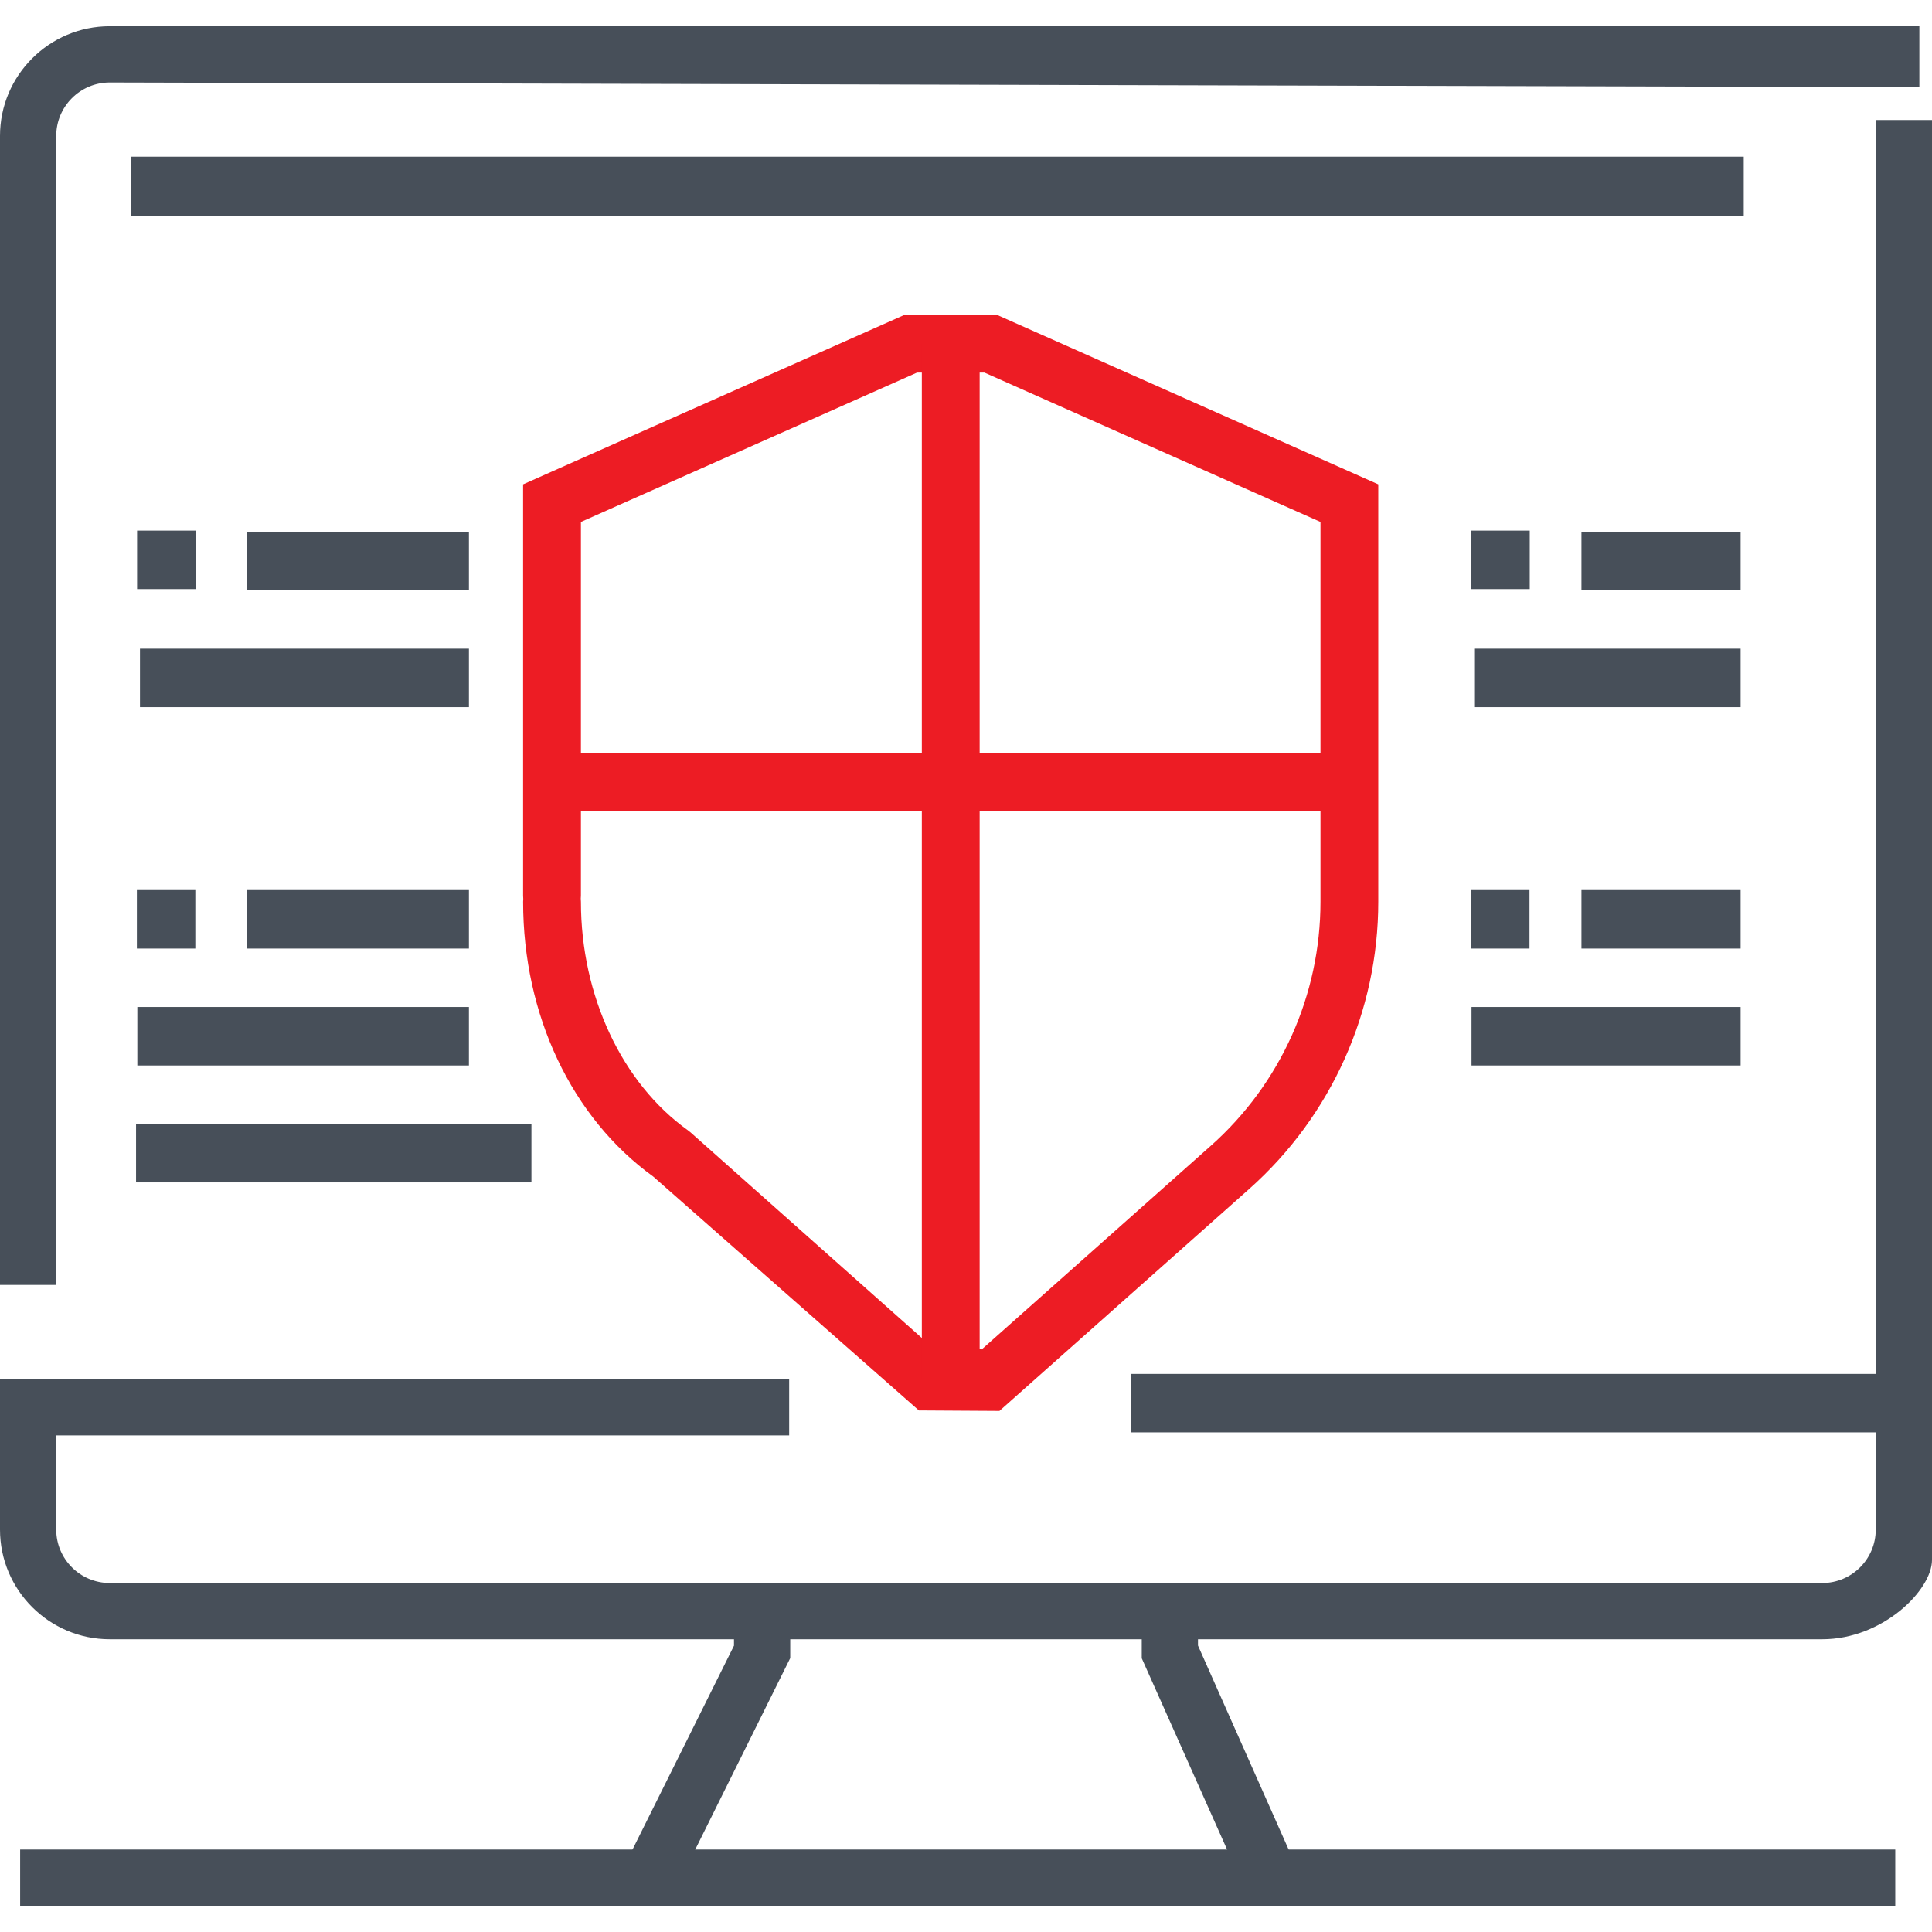
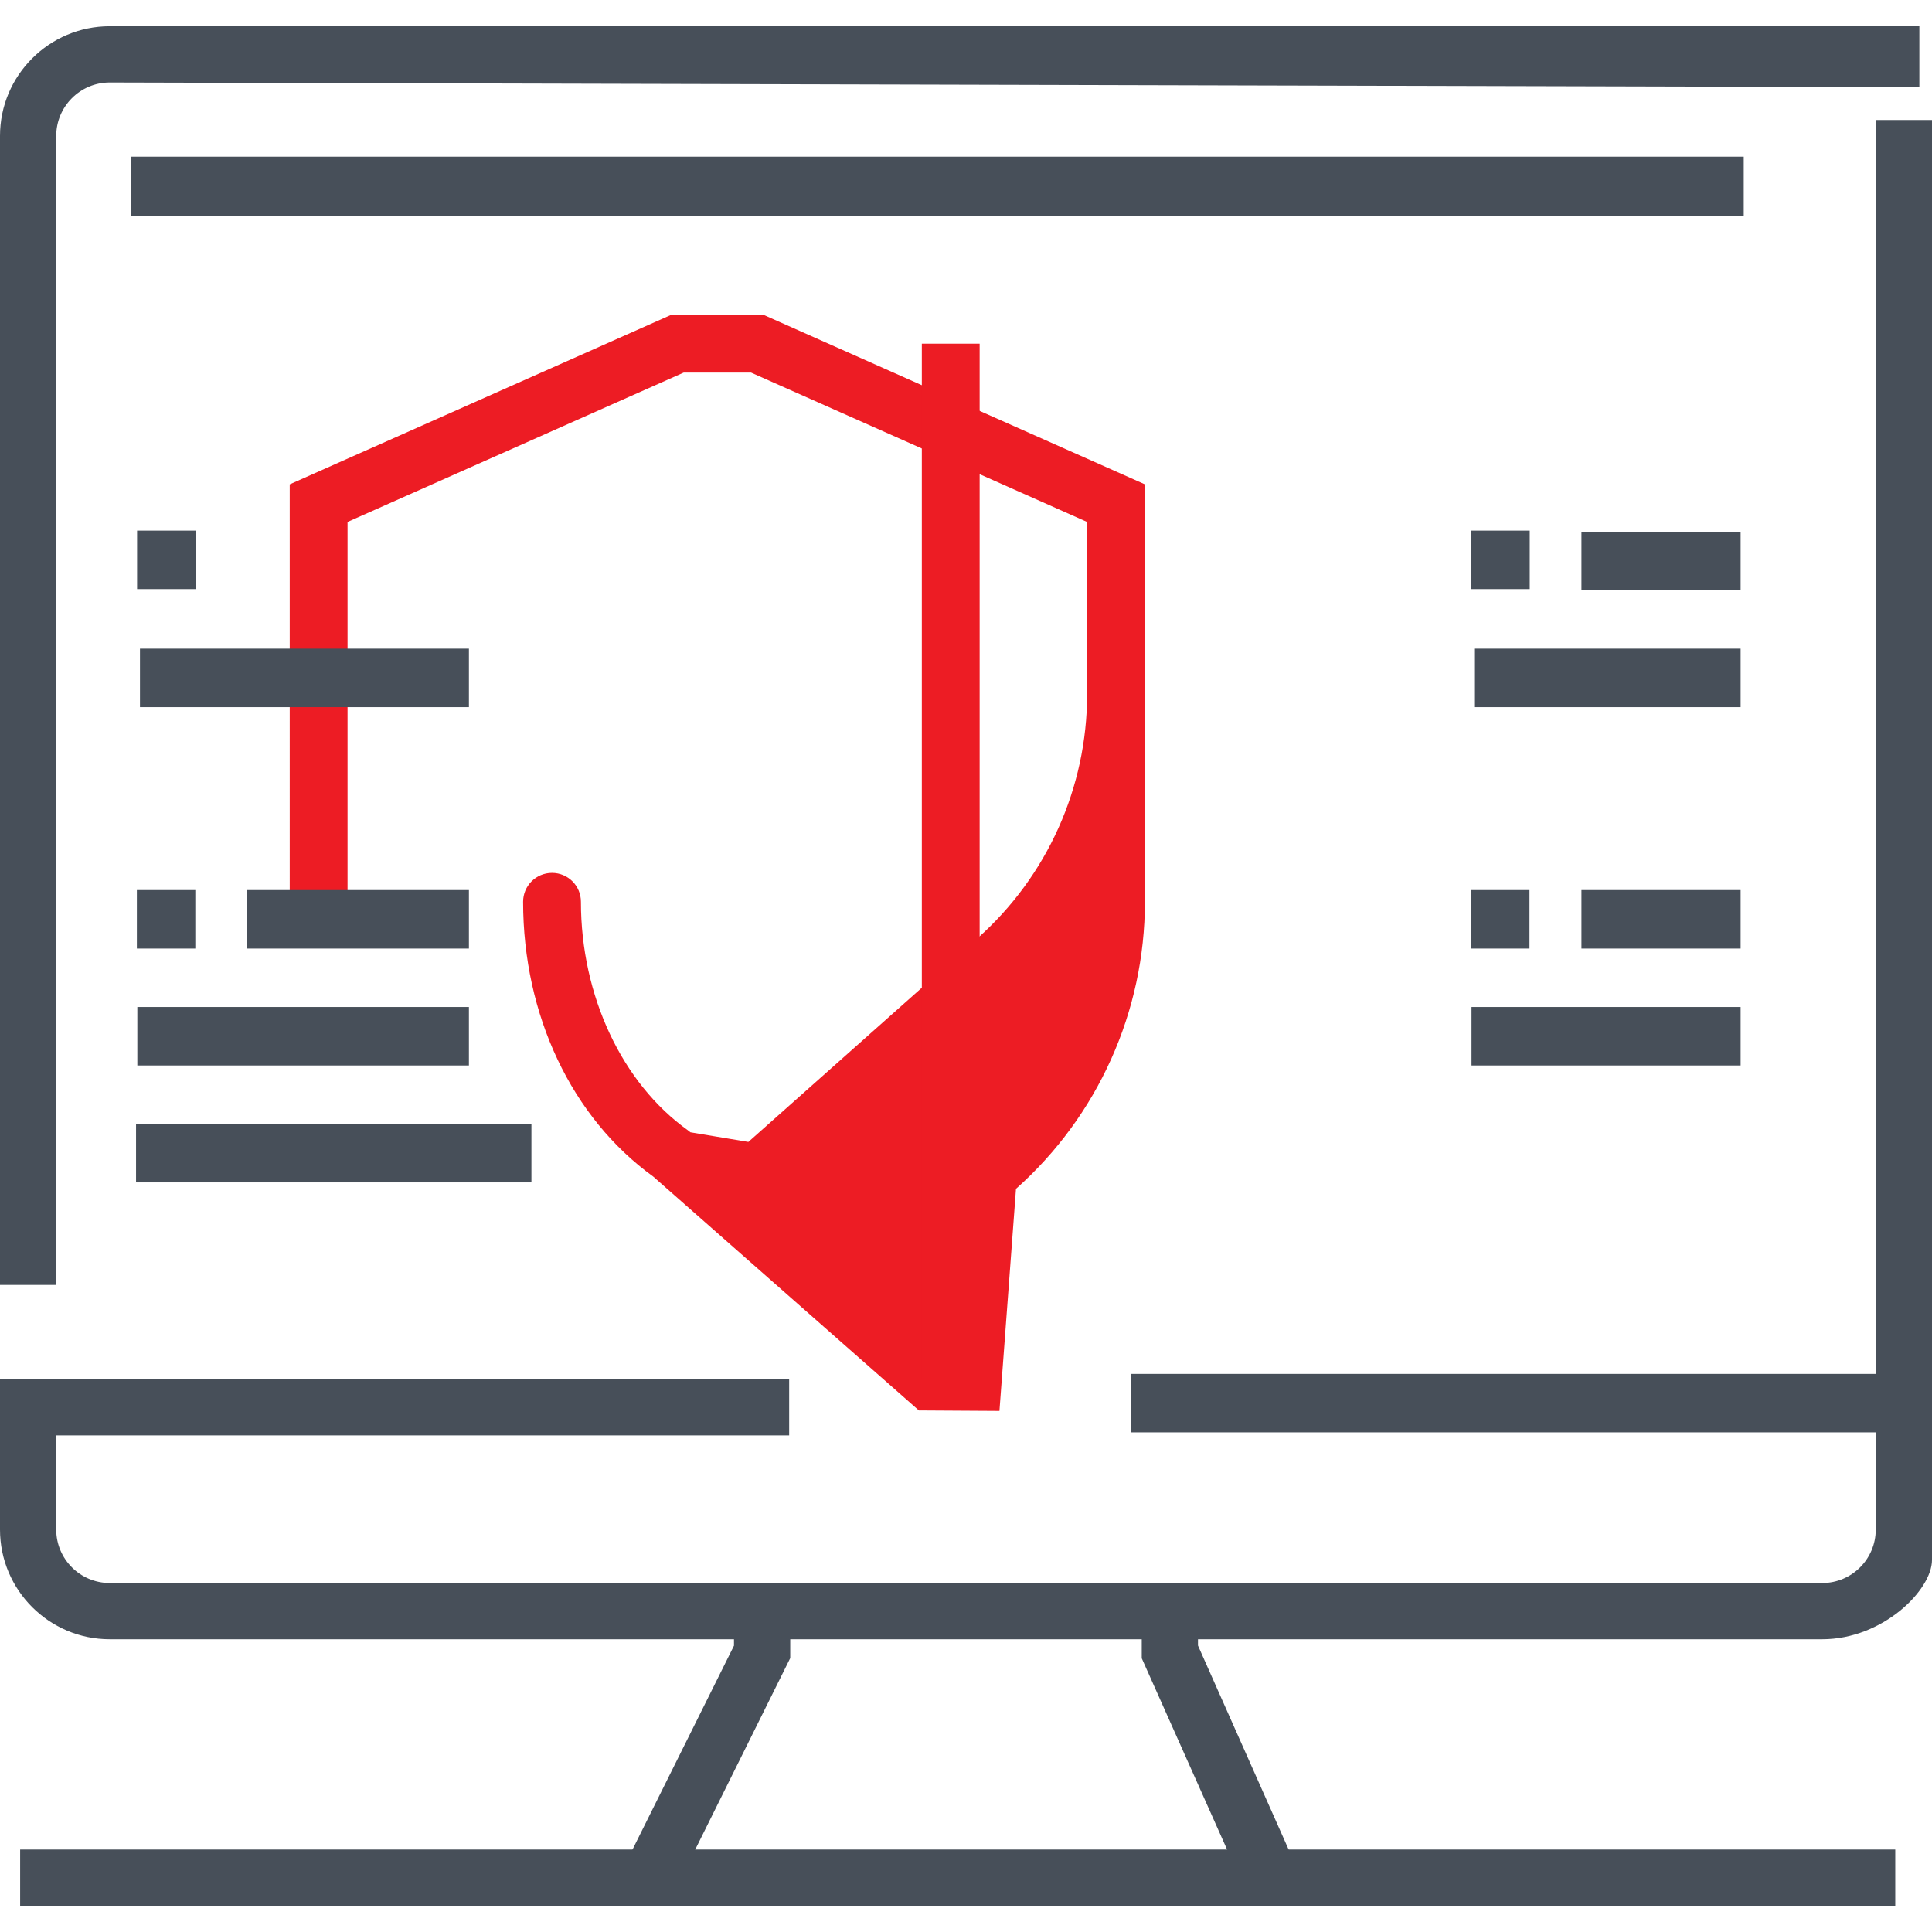
<svg xmlns="http://www.w3.org/2000/svg" xmlns:xlink="http://www.w3.org/1999/xlink" version="1.1" id="Layer_1" x="0px" y="0px" width="96px" height="96px" viewBox="0 0 96 96" enable-background="new 0 0 96 96" xml:space="preserve">
  <g>
    <rect x="6.494" y="7.785" fill="#474F59" width="80.152" height="2.932" />
    <g>
      <defs>
        <rect id="SVGID_1_" y="1.304" width="96" height="93.393" />
      </defs>
      <clipPath id="SVGID_2_">
        <use xlink:href="#SVGID_1_" overflow="visible" />
      </clipPath>
-       <path clip-path="url(#SVGID_2_)" fill="#ED1C24" d="M49.662,70.108l-4.004-0.024L32.456,58.461    c-4.048-2.924-6.463-8.021-6.463-13.651c0-0.795,0.643-1.436,1.436-1.436c0.796,0,1.437,0.641,1.437,1.436    c0,4.663,2.04,9.015,5.322,11.358l0.12,0.095l11.596,10.309l2.878,0.479l11.392-10.126c3.458-3.073,5.44-7.489,5.44-12.115V25.935    l-16.697-7.42h-3.352l-16.7,7.42v18.57c0,0.793-0.641,1.436-1.437,1.436c-0.793,0-1.436-0.643-1.436-1.436V24.067l18.963-8.426    h4.572l18.959,8.426V44.81c0,5.444-2.336,10.643-6.406,14.262L49.662,70.108z" />
+       <path clip-path="url(#SVGID_2_)" fill="#ED1C24" d="M49.662,70.108l-4.004-0.024L32.456,58.461    c-4.048-2.924-6.463-8.021-6.463-13.651c0-0.795,0.643-1.436,1.436-1.436c0.796,0,1.437,0.641,1.437,1.436    c0,4.663,2.04,9.015,5.322,11.358l0.12,0.095l2.878,0.479l11.392-10.126c3.458-3.073,5.44-7.489,5.44-12.115V25.935    l-16.697-7.42h-3.352l-16.7,7.42v18.57c0,0.793-0.641,1.436-1.437,1.436c-0.793,0-1.436-0.643-1.436-1.436V24.067l18.963-8.426    h4.572l18.959,8.426V44.81c0,5.444-2.336,10.643-6.406,14.262L49.662,70.108z" />
    </g>
    <rect x="45.805" y="17.078" fill="#ED1C24" width="2.873" height="51.502" />
-     <rect x="26.59" y="37.431" fill="#ED1C24" width="40.459" height="2.873" />
    <g>
      <defs>
        <rect id="SVGID_3_" y="1.304" width="96" height="93.393" />
      </defs>
      <clipPath id="SVGID_4_">
        <use xlink:href="#SVGID_3_" overflow="visible" />
      </clipPath>
      <path clip-path="url(#SVGID_4_)" fill="#474F59" d="M2.794,63.847H0V6.753c0-3.006,2.445-5.449,5.45-5.449h89.922v3.027    L5.449,4.098c-1.463,0-2.655,1.192-2.655,2.656V63.847z" />
      <path clip-path="url(#SVGID_4_)" fill="#474F59" d="M90.55,81.453H5.45C2.444,81.453,0,79.009,0,76.004v-7.476h39.213v2.795H2.794    v4.681c0,1.465,1.192,2.655,2.656,2.655h85.1c1.464,0,2.655-1.19,2.655-2.655V5.962H96v71.55    C96,79.009,93.555,81.453,90.55,81.453" />
    </g>
    <polygon fill="#474F59" points="36.471,80.057 36.471,81.773 30.858,93.05 33.392,94.227 39.266,82.391 39.266,80.057  " />
    <polygon fill="#474F59" points="61.613,93.337 56.733,82.399 56.733,80.057 59.527,80.057 59.527,81.766 64.133,92.131  " />
    <rect x="1.001" y="91.902" fill="#474F59" width="93.174" height="2.794" />
    <rect x="6.955" y="32.232" fill="#474F59" width="16.345" height="2.906" />
-     <rect x="12.286" y="26.422" fill="#474F59" width="11.014" height="2.906" />
    <rect x="6.824" y="50.037" fill="#474F59" width="16.476" height="2.906" />
    <rect x="6.76" y="55.847" fill="#474F59" width="19.646" height="2.906" />
    <rect x="6.801" y="44.227" fill="#474F59" width="2.904" height="2.906" />
    <rect x="12.286" y="44.227" fill="#474F59" width="11.014" height="2.906" />
    <rect x="6.812" y="26.366" fill="#474F59" width="2.906" height="2.906" />
    <rect x="73.251" y="32.232" fill="#474F59" width="13.24" height="2.906" />
    <rect x="78.582" y="26.422" fill="#474F59" width="7.909" height="2.906" />
    <rect x="73.119" y="50.037" fill="#474F59" width="13.372" height="2.906" />
    <rect x="56.215" y="68.269" fill="#474F59" width="39.11" height="2.904" />
    <rect x="73.097" y="44.227" fill="#474F59" width="2.903" height="2.906" />
    <rect x="78.582" y="44.227" fill="#474F59" width="7.909" height="2.906" />
    <rect x="73.107" y="26.366" fill="#474F59" width="2.905" height="2.906" />
  </g>
</svg>